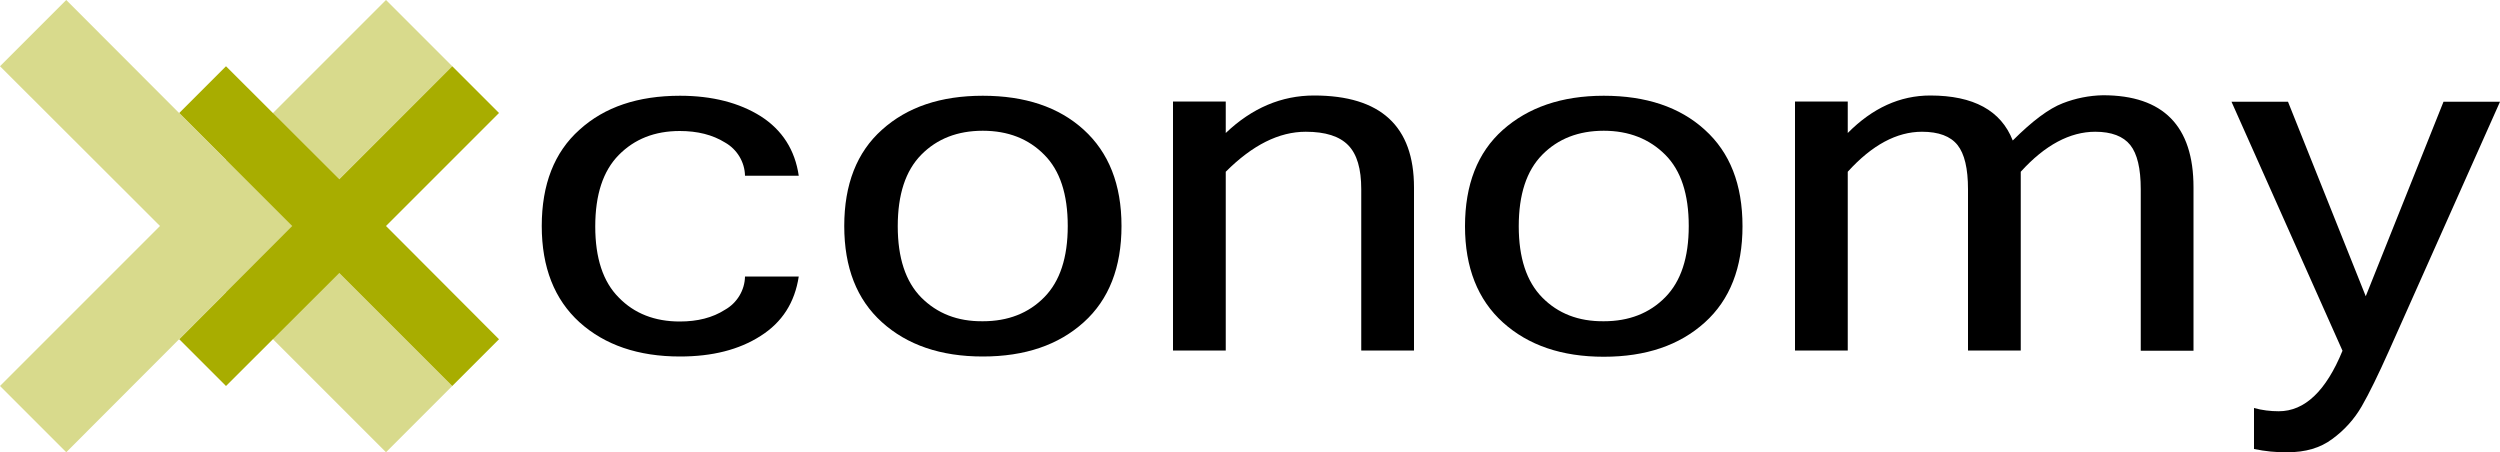
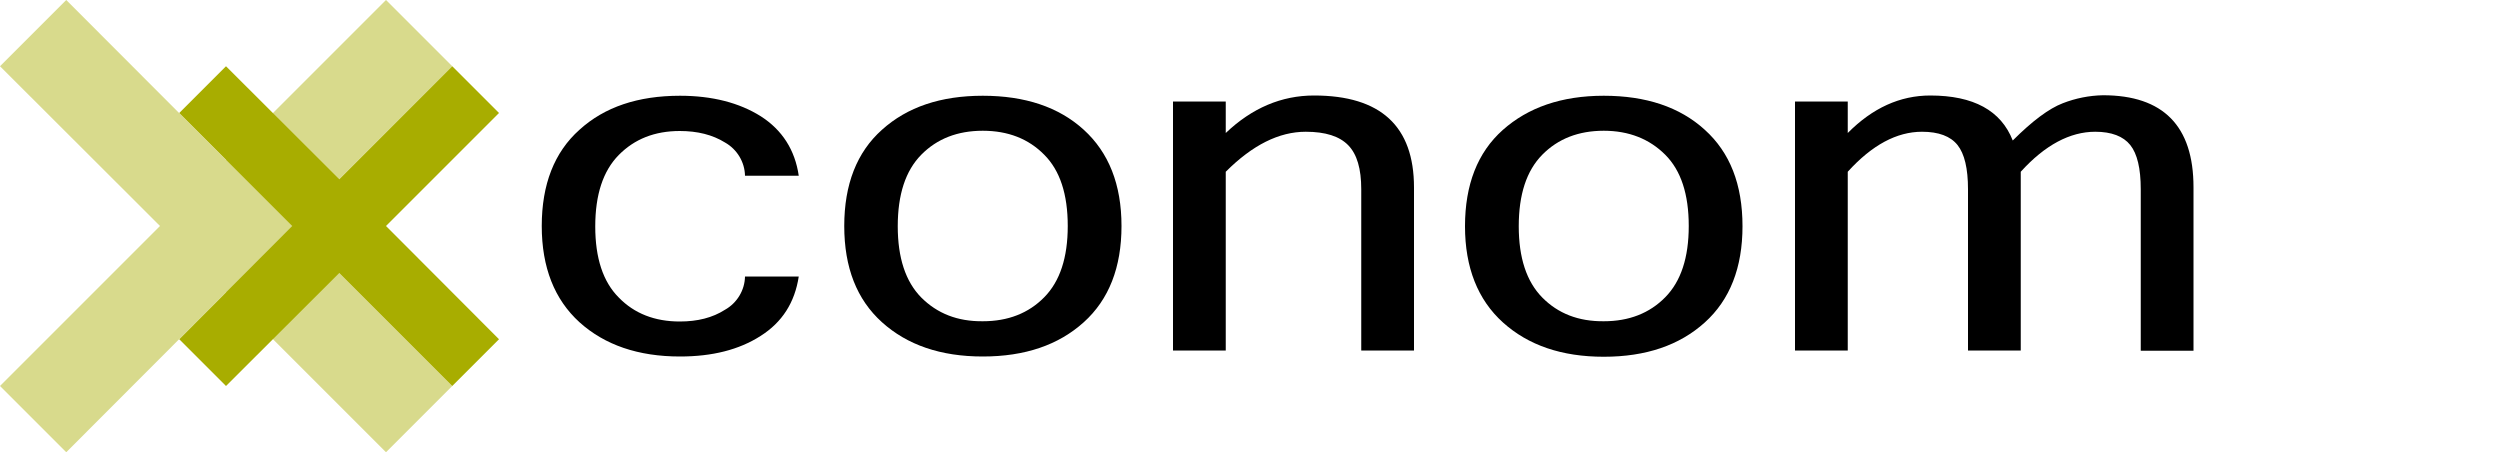
<svg xmlns="http://www.w3.org/2000/svg" version="1.1" id="Layer_1" x="0px" y="0px" viewBox="0 0 1000 180.9" style="enable-background:new 0 0 1000 180.9;" xml:space="preserve">
  <style type="text/css">
	.st0{fill:#D8DA8C;}
	.st1{fill:#A8AD00;}
</style>
  <title>xconomy-logo</title>
  <path d="M272,142.6c-16.7,0-30.1-4.6-40.2-13.7c-10-9.1-15.1-21.9-15.1-38.5c0-16.6,5-29.5,15.1-38.5c10-9.1,23.4-13.6,40.2-13.6  c12.9,0,23.7,2.8,32.3,8.2C312.9,52,318,60,319.5,70.3H298c-0.1-5.5-3.2-10.6-8-13.3c-5-3.1-11-4.6-18.1-4.6  c-10,0-18.1,3.2-24.4,9.6c-6.3,6.4-9.4,15.9-9.4,28.6c0,12.6,3.1,22.1,9.4,28.4c6.2,6.4,14.4,9.6,24.4,9.6c7.1,0,13.1-1.5,18.1-4.7  c4.8-2.7,7.9-7.8,8-13.3h21.5c-1.6,10.4-6.6,18.3-15.3,23.8C295.6,139.9,284.9,142.6,272,142.6" />
  <path d="M393.1,128.5c10.1,0,18.3-3.2,24.6-9.6c6.3-6.4,9.4-15.9,9.4-28.5c0-12.7-3.1-22.2-9.4-28.5c-6.3-6.4-14.5-9.6-24.6-9.6  c-10.1,0-18.3,3.2-24.6,9.6s-9.4,15.9-9.4,28.6c0,12.6,3.1,22.1,9.4,28.5C374.9,125.4,383,128.6,393.1,128.5 M393.1,38.3  c16.9,0,30.4,4.5,40.4,13.6s15.1,21.9,15.1,38.5c0,16.5-5,29.4-15.1,38.5s-23.5,13.7-40.4,13.7c-16.8,0-30.2-4.6-40.3-13.7  s-15.1-21.9-15.1-38.5c0-16.6,5-29.5,15.1-38.5C362.9,42.8,376.3,38.3,393.1,38.3" />
  <path d="M490.3,53.2c10.5-10,22.3-15,35.3-15c26.7,0,40,12.3,40,36.8v65.2h-21.1V75.7c0-8.2-1.7-14-5.2-17.6  c-3.5-3.6-9.1-5.4-17-5.4c-10.7,0-21.3,5.3-32,16v71.5h-21.1V40.6h21.1L490.3,53.2z" />
  <path d="M641.5,128.5c10.1,0,18.3-3.2,24.6-9.6c6.3-6.4,9.4-15.9,9.4-28.5c0-12.7-3.1-22.2-9.4-28.5s-14.5-9.6-24.6-9.6  c-10.1,0-18.3,3.2-24.6,9.6s-9.4,15.9-9.4,28.6c0,12.6,3.1,22.1,9.4,28.5C623.2,125.4,631.4,128.6,641.5,128.5 M641.5,38.3  c16.9,0,30.4,4.5,40.4,13.6C692,61,697,73.8,697,90.5c0,16.5-5,29.4-15.1,38.5c-10.1,9.1-23.5,13.7-40.4,13.7  c-16.8,0-30.2-4.6-40.3-13.7S586,107,586,90.5c0-16.6,5-29.5,15.1-38.5S624.6,38.3,641.5,38.3" />
  <path d="M877.4,140.3h-21.1V75.7c0-8.3-1.4-14.2-4.2-17.7c-2.8-3.5-7.5-5.3-14-5.3c-10.1,0-20.1,5.3-29.8,16v71.5h-21.1V75.7  c0-8.3-1.4-14.2-4.2-17.7c-2.8-3.5-7.5-5.3-14.2-5.3c-10.1,0-20,5.3-29.7,16v71.5H718V40.6h21.1v12.6c9.9-10,20.9-15,33-15  c17.3,0,28.3,6,33,18c7.8-7.8,14.5-12.8,20-14.9c5.1-2,10.6-3.1,16.1-3.2c24.1,0,36.2,12.3,36.2,36.8L877.4,140.3z" />
-   <path d="M911.5,164.5c10.4,0,18.9-8.1,25.5-24.2l-44.4-99.6h22.6l31.1,77.8l31.1-77.8h22.6l-44.4,99.6c-4.3,9.6-7.9,17-10.9,22.2  c-3,5.2-7,9.6-11.8,13.1c-4.8,3.6-10.8,5.3-17.8,5.3c-4.6,0.1-9.1-0.4-13.5-1.3v-16.4C904.8,164.1,908.2,164.5,911.5,164.5" />
  <polygon class="st0" points="154.4,0 90.4,64 26.5,0 0,26.5 64,90.4 0,154.4 26.5,180.9 90.4,116.9 154.4,180.9 180.9,154.4   116.9,90.4 180.9,26.5 " />
  <polygon class="st1" points="180.9,26.5 135.7,71.7 90.4,26.5 71.7,45.2 116.9,90.4 71.7,135.7 90.4,154.4 135.7,109.2 180.9,154.4   199.6,135.7 154.4,90.4 199.6,45.2 " />
</svg>